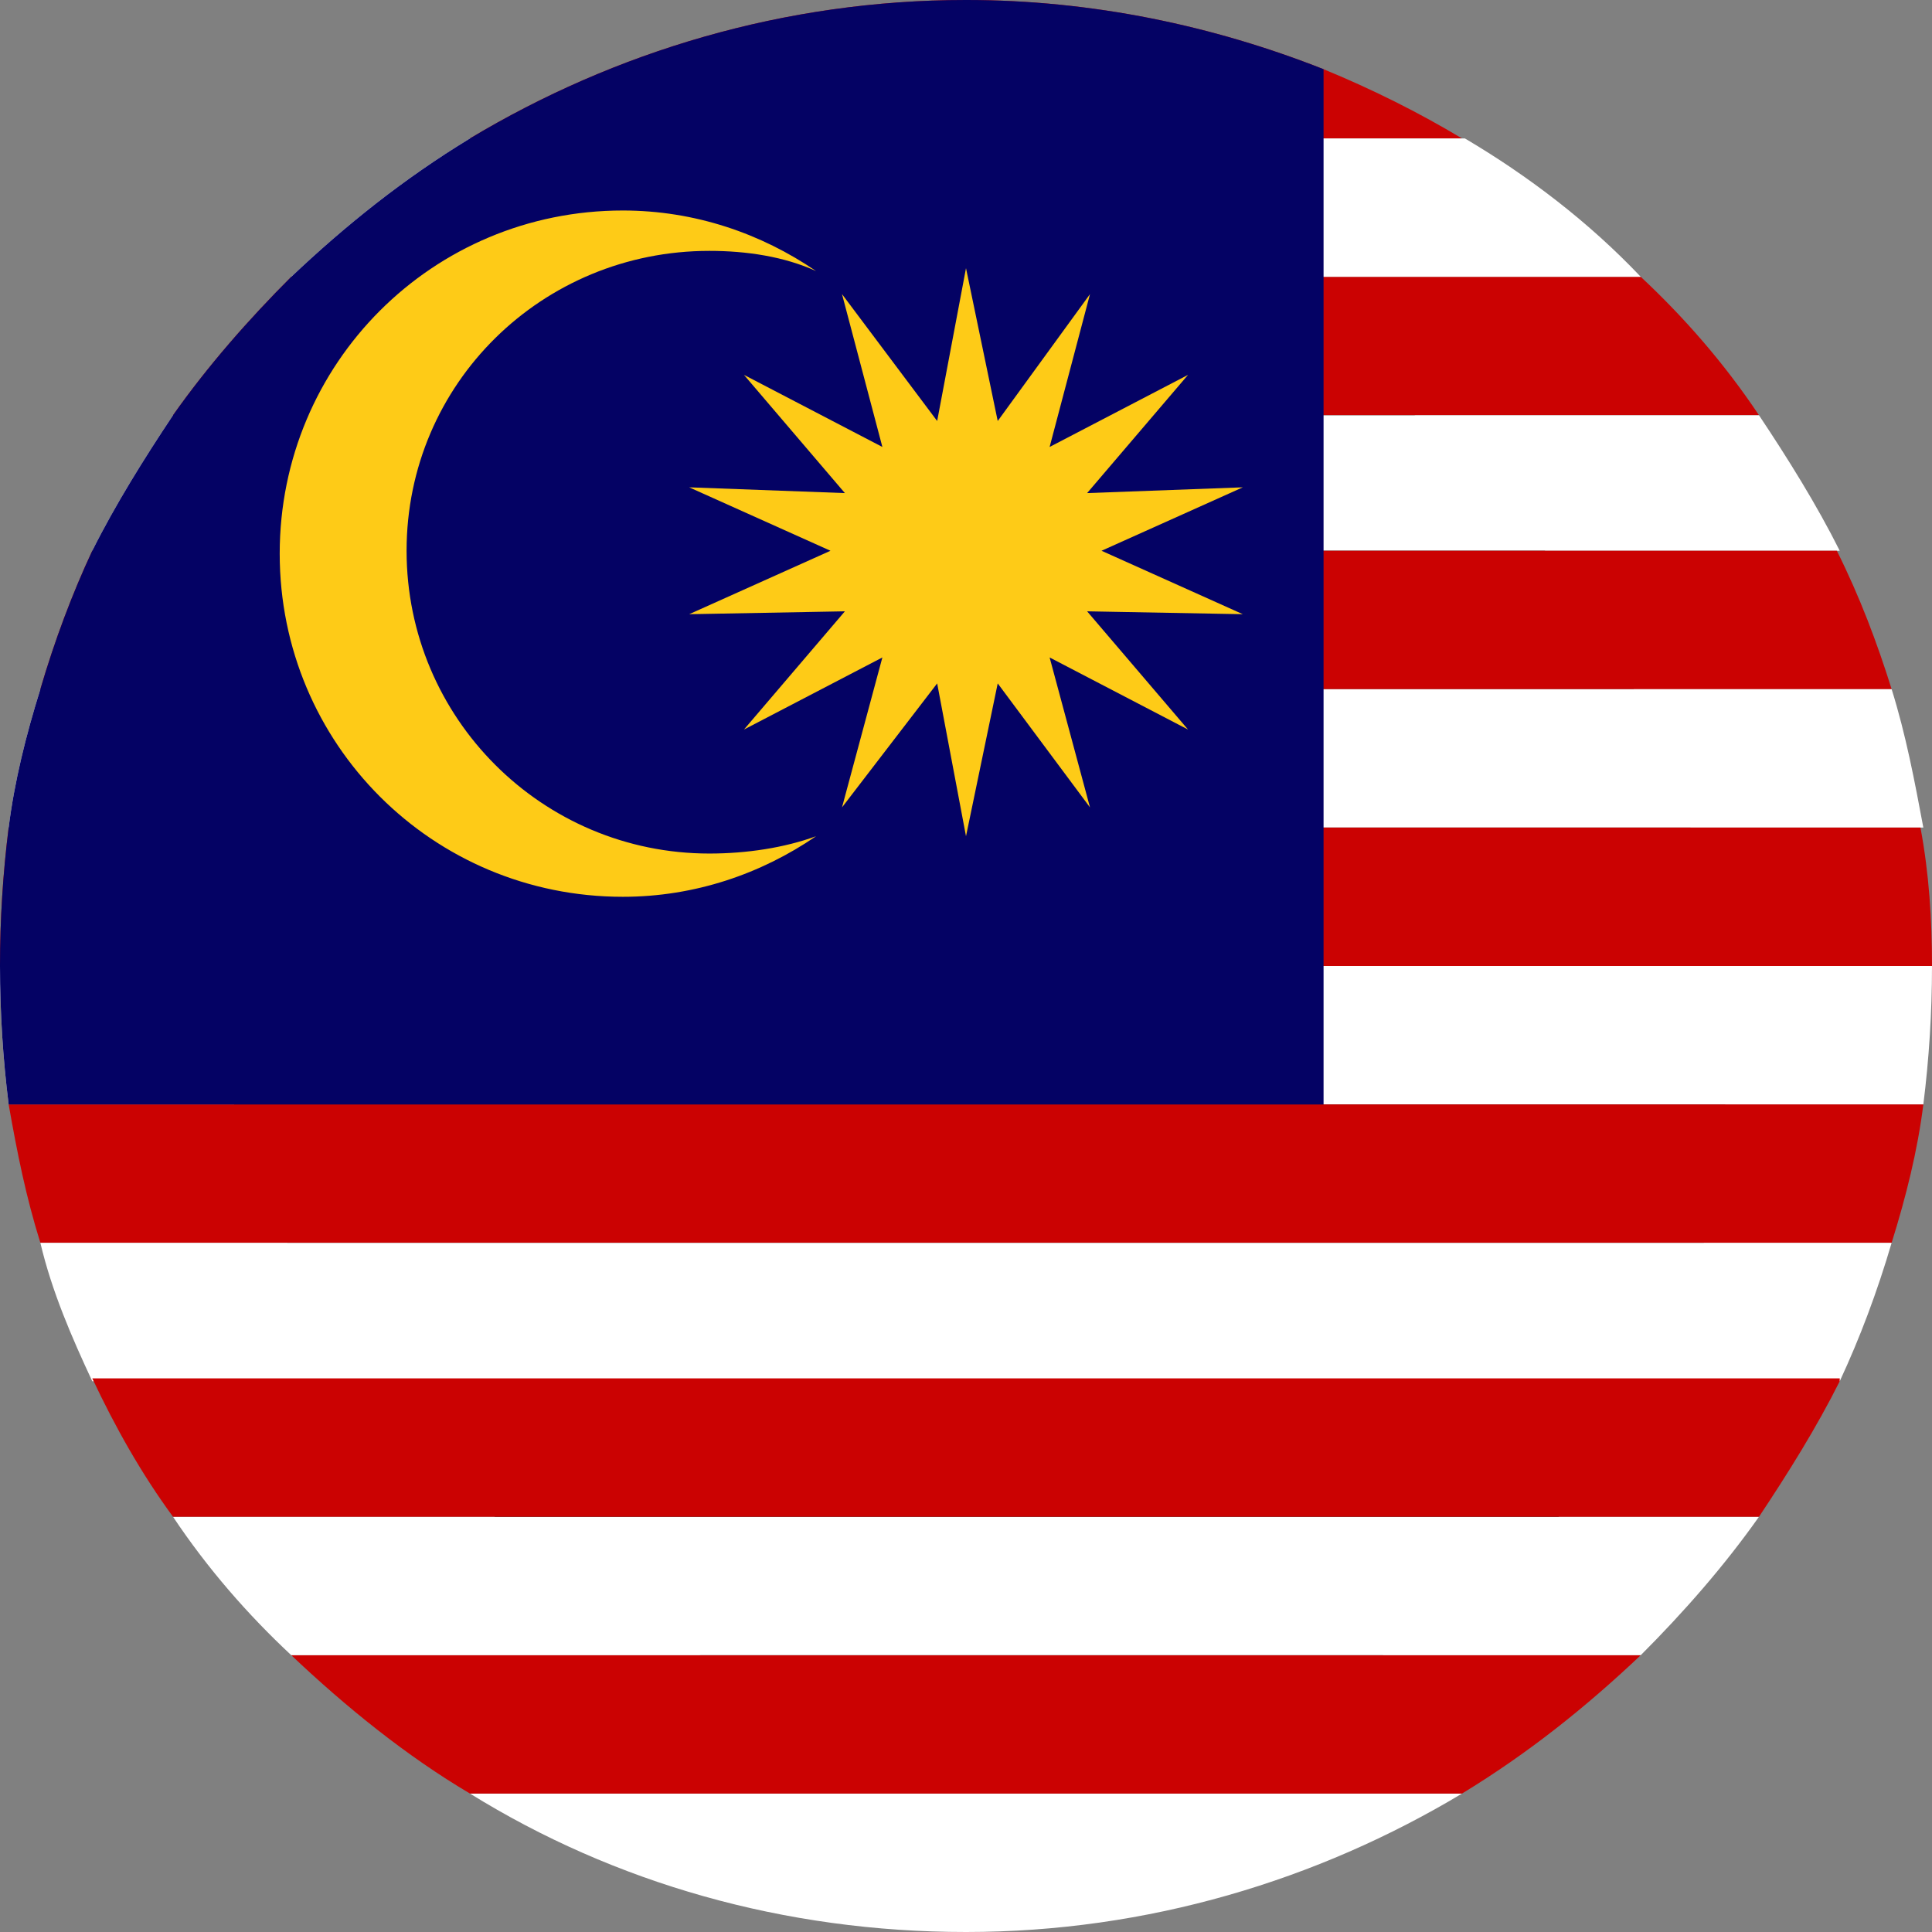
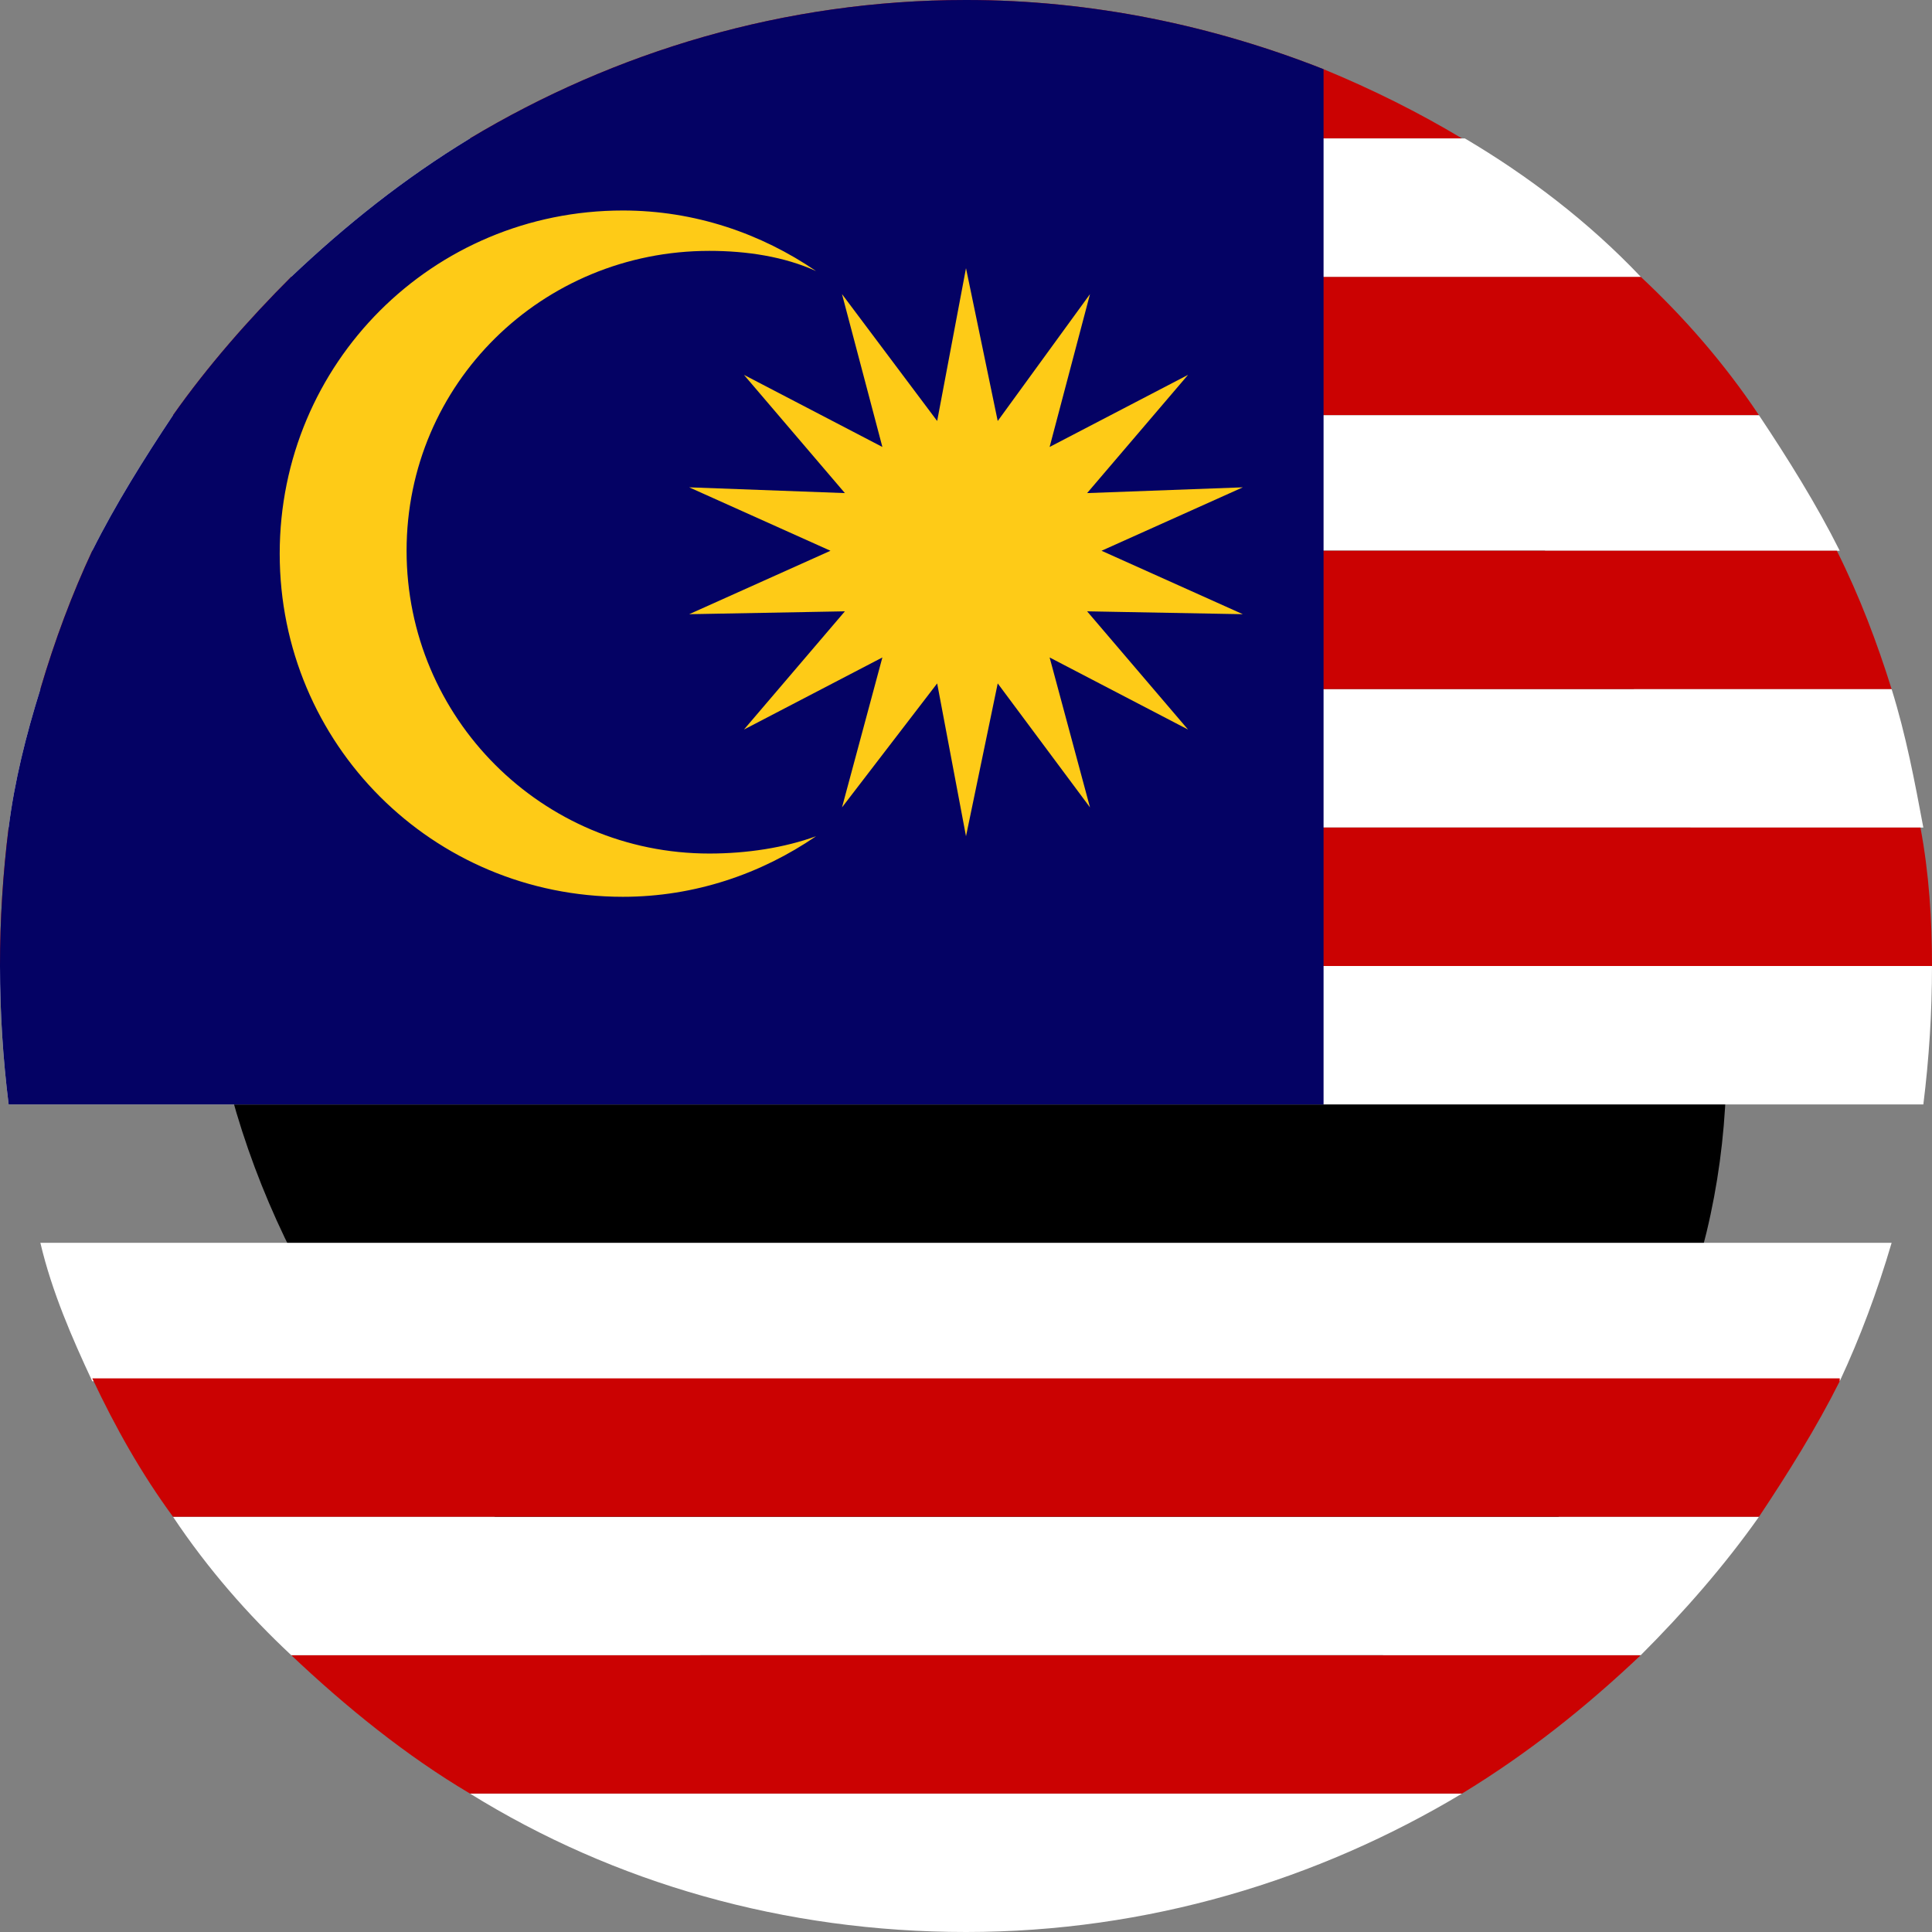
<svg xmlns="http://www.w3.org/2000/svg" version="1.1" id="Layer_1" x="0px" y="0px" viewBox="0 0 67 67" style="enable-background:new 0 0 67 67;" xml:space="preserve">
  <rect x="0" y="0" width="67" height="67" fill="#808080" stroke="none" />
  <style type="text/css">
	.st0{fill:#FFFFFF;}
	.st1{fill:#BB022C;}
	.st2{fill:#CB0202;}
	.st3{fill:#040264;}
	.st4{fill:#FECB17;}
	.st5{fill:#EC1C24;}
	.st6{fill:#241D4E;}
	.st7{fill:#0738A6;}
	.st8{fill:#CD1225;}
	.st9{fill:#FBD023;}
	.st10{fill:#D9251D;}
	.st11{fill:#FEFE1E;}
	.st12{fill:#B12233;}
	.st13{fill:#3C3B6D;}
	.st14{fill:#062493;}
	.st15{fill:#EC2938;}
	.st16{fill:#006506;}
	.st17{fill:#FF0302;}
	.st18{fill:#063296;}
	.st19{fill:#FDFE1F;}
	.st20{fill:#C50C1E;}
	.st21{fill:#FEC315;}
	.st22{fill:#C7B011;}
	.st23{fill:#AC1518;}
	.st24{fill:#028E6E;}
	.st25{fill:#CBCBCB;}
	.st26{fill:#095BBD;}
	.st27{fill:#C7B013;}
	.st28{fill:#00AEEF;}
	.st29{fill:#C7B112;}
	.st30{fill:#FED592;}
	.st31{fill:#028D6E;}
	.st32{fill:#C7B012;}
	.st33{fill:#C6B011;}
	.st34{fill:#103BEE;}
	.st35{fill:#DB4445;}
	.st36{fill:#EC72A9;}
	.st37{fill:#032774;}
	.st38{fill:#DF0333;}
</style>
  <g id="XMLID_10_">
    <g id="XMLID_33_">
-       <path id="XMLID_37_" d="M51,16.2C61.9,27,62.9,43.8,53.2,53.5c-9.7,9.7-26.5,8.8-37.3-2.1C5,40.5,4,23.7,13.7,14    C23.4,4.3,40.2,5.3,51,16.2z" />
+       <path id="XMLID_37_" d="M51,16.2C61.9,27,62.9,43.8,53.2,53.5c-9.7,9.7-26.5,8.8-37.3-2.1C5,40.5,4,23.7,13.7,14    z" />
    </g>
    <g id="XMLID_11_">
      <g id="XMLID_17_">
        <path id="XMLID_32_" class="st2" d="M61,14.4H6c1.2-1.7,2.6-3.3,4.1-4.8h46.8C58.4,11,59.8,12.6,61,14.4z" />
        <path id="XMLID_31_" class="st0" d="M67,33.5c0,1.6-0.1,3.2-0.3,4.8H0.3C0.1,36.7,0,35.1,0,33.5H67z" />
-         <path id="XMLID_30_" class="st2" d="M66.7,38.3c-0.2,1.6-0.6,3.2-1.1,4.8H1.4c-0.5-1.6-0.8-3.1-1.1-4.8H66.7z" />
        <path id="XMLID_29_" class="st0" d="M65.6,43.1c-0.5,1.7-1.1,3.3-1.8,4.8H3.2c-0.7-1.5-1.4-3.1-1.8-4.8H65.6z" />
        <path id="XMLID_28_" class="st0" d="M50.7,62.2c-5,3-10.9,4.8-17.2,4.8c-6.3,0-12.2-1.7-17.2-4.8H50.7z" />
        <path id="XMLID_27_" class="st2" d="M56.9,57.4c-1.9,1.8-3.9,3.4-6.2,4.8H16.3c-2.2-1.3-4.3-3-6.2-4.8H56.9z" />
        <path id="XMLID_26_" class="st0" d="M61,52.6c-1.2,1.7-2.6,3.3-4.1,4.8H10.1C8.6,56,7.2,54.4,6,52.6H61z" />
        <path id="XMLID_25_" class="st2" d="M63.8,47.9C63,49.5,62,51.1,61,52.6H6c-1.1-1.5-2-3.1-2.8-4.8H63.8z" />
        <path id="XMLID_24_" class="st2" d="M50.7,4.8H16.3c5-3,10.9-4.8,17.2-4.8c4.4,0,8.6,0.9,12.4,2.4C47.6,3.1,49.2,3.9,50.7,4.8z" />
        <path id="XMLID_23_" class="st0" d="M56.9,9.6H10.1c1.9-1.8,3.9-3.4,6.2-4.8h34.5C53,6.1,55.1,7.7,56.9,9.6z" />
        <path id="XMLID_22_" class="st0" d="M63.8,19.1H3.2C4,17.5,5,15.9,6,14.4h55C62,15.9,63,17.5,63.8,19.1z" />
        <path id="XMLID_21_" class="st2" d="M65.6,23.9H1.4c0.5-1.7,1.1-3.3,1.8-4.8h60.5C64.5,20.7,65.1,22.3,65.6,23.9z" />
        <path id="XMLID_20_" class="st0" d="M66.7,28.7H0.3c0.2-1.6,0.6-3.2,1.1-4.8h64.2C66.1,25.5,66.4,27.1,66.7,28.7z" />
        <path id="XMLID_18_" class="st2" d="M67,33.5H0c0-1.6,0.1-3.2,0.3-4.8h66.3C66.9,30.3,67,31.9,67,33.5z" />
      </g>
      <g id="XMLID_12_">
        <path id="XMLID_16_" class="st3" d="M45.9,2.4v35.9H0.3C0.1,36.7,0,35.1,0,33.5s0.1-3.2,0.3-4.8c0.2-1.6,0.6-3.2,1.1-4.8     c0.5-1.7,1.1-3.3,1.8-4.8C4,17.5,5,15.9,6,14.4c1.2-1.7,2.6-3.3,4.1-4.8c1.9-1.8,3.9-3.4,6.2-4.8c5-3,10.9-4.8,17.2-4.8     C37.9,0,42.1,0.9,45.9,2.4z" />
        <g id="XMLID_13_">
          <path id="XMLID_15_" class="st4" d="M24.6,29.6c-5.8,0-10.5-4.7-10.5-10.5S18.8,8.7,24.6,8.7c1.3,0,2.6,0.2,3.7,0.7      c-1.9-1.3-4.2-2.1-6.7-2.1c-6.6,0-11.9,5.3-11.9,11.9c0,6.6,5.3,11.9,11.9,11.9c2.5,0,4.8-0.8,6.7-2.1      C27.2,29.4,25.9,29.6,24.6,29.6z" />
          <polygon id="XMLID_14_" class="st4" points="33.5,9.3 34.6,14.6 37.8,10.2 36.4,15.5 41.2,13 37.7,17.1 43.1,16.9 38.2,19.1       43.1,21.3 37.7,21.2 41.2,25.3 36.4,22.8 37.8,28 34.6,23.7 33.5,29 32.5,23.7 29.2,28 30.6,22.8 25.8,25.3 29.3,21.2       23.9,21.3 28.8,19.1 23.9,16.9 29.3,17.1 25.8,13 30.6,15.5 29.2,10.2 32.5,14.6     " />
        </g>
      </g>
    </g>
  </g>
</svg>